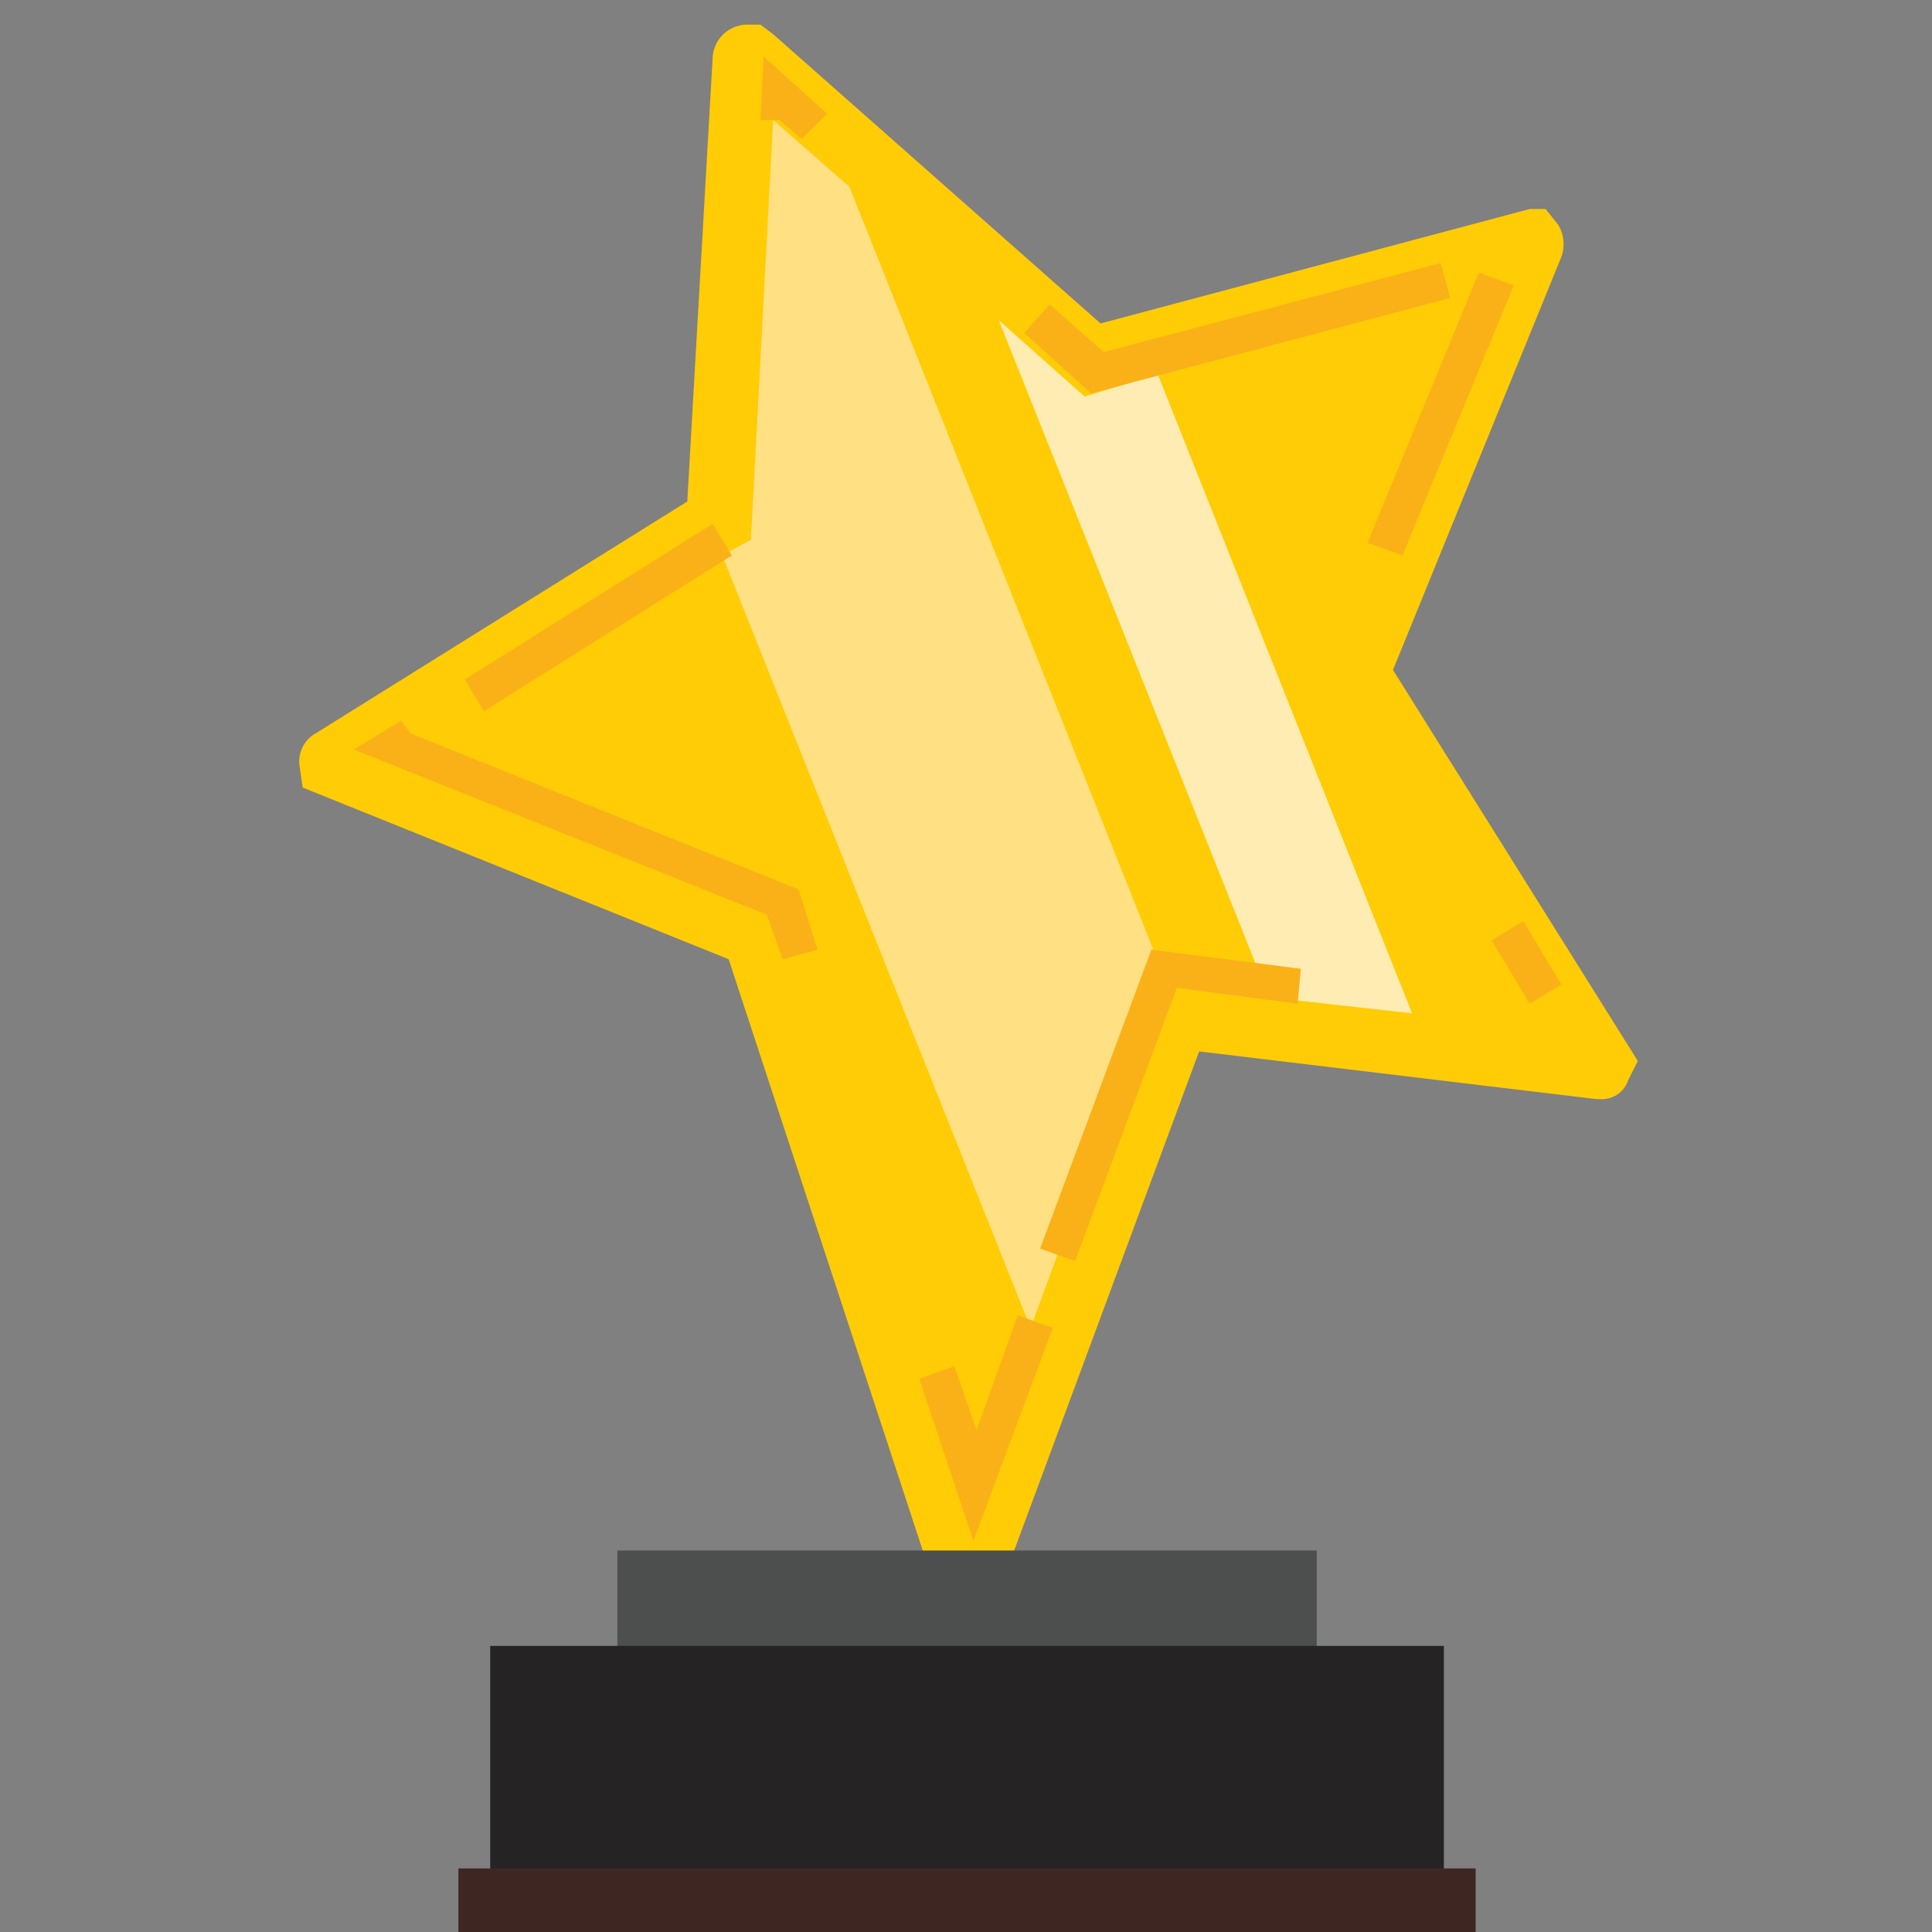
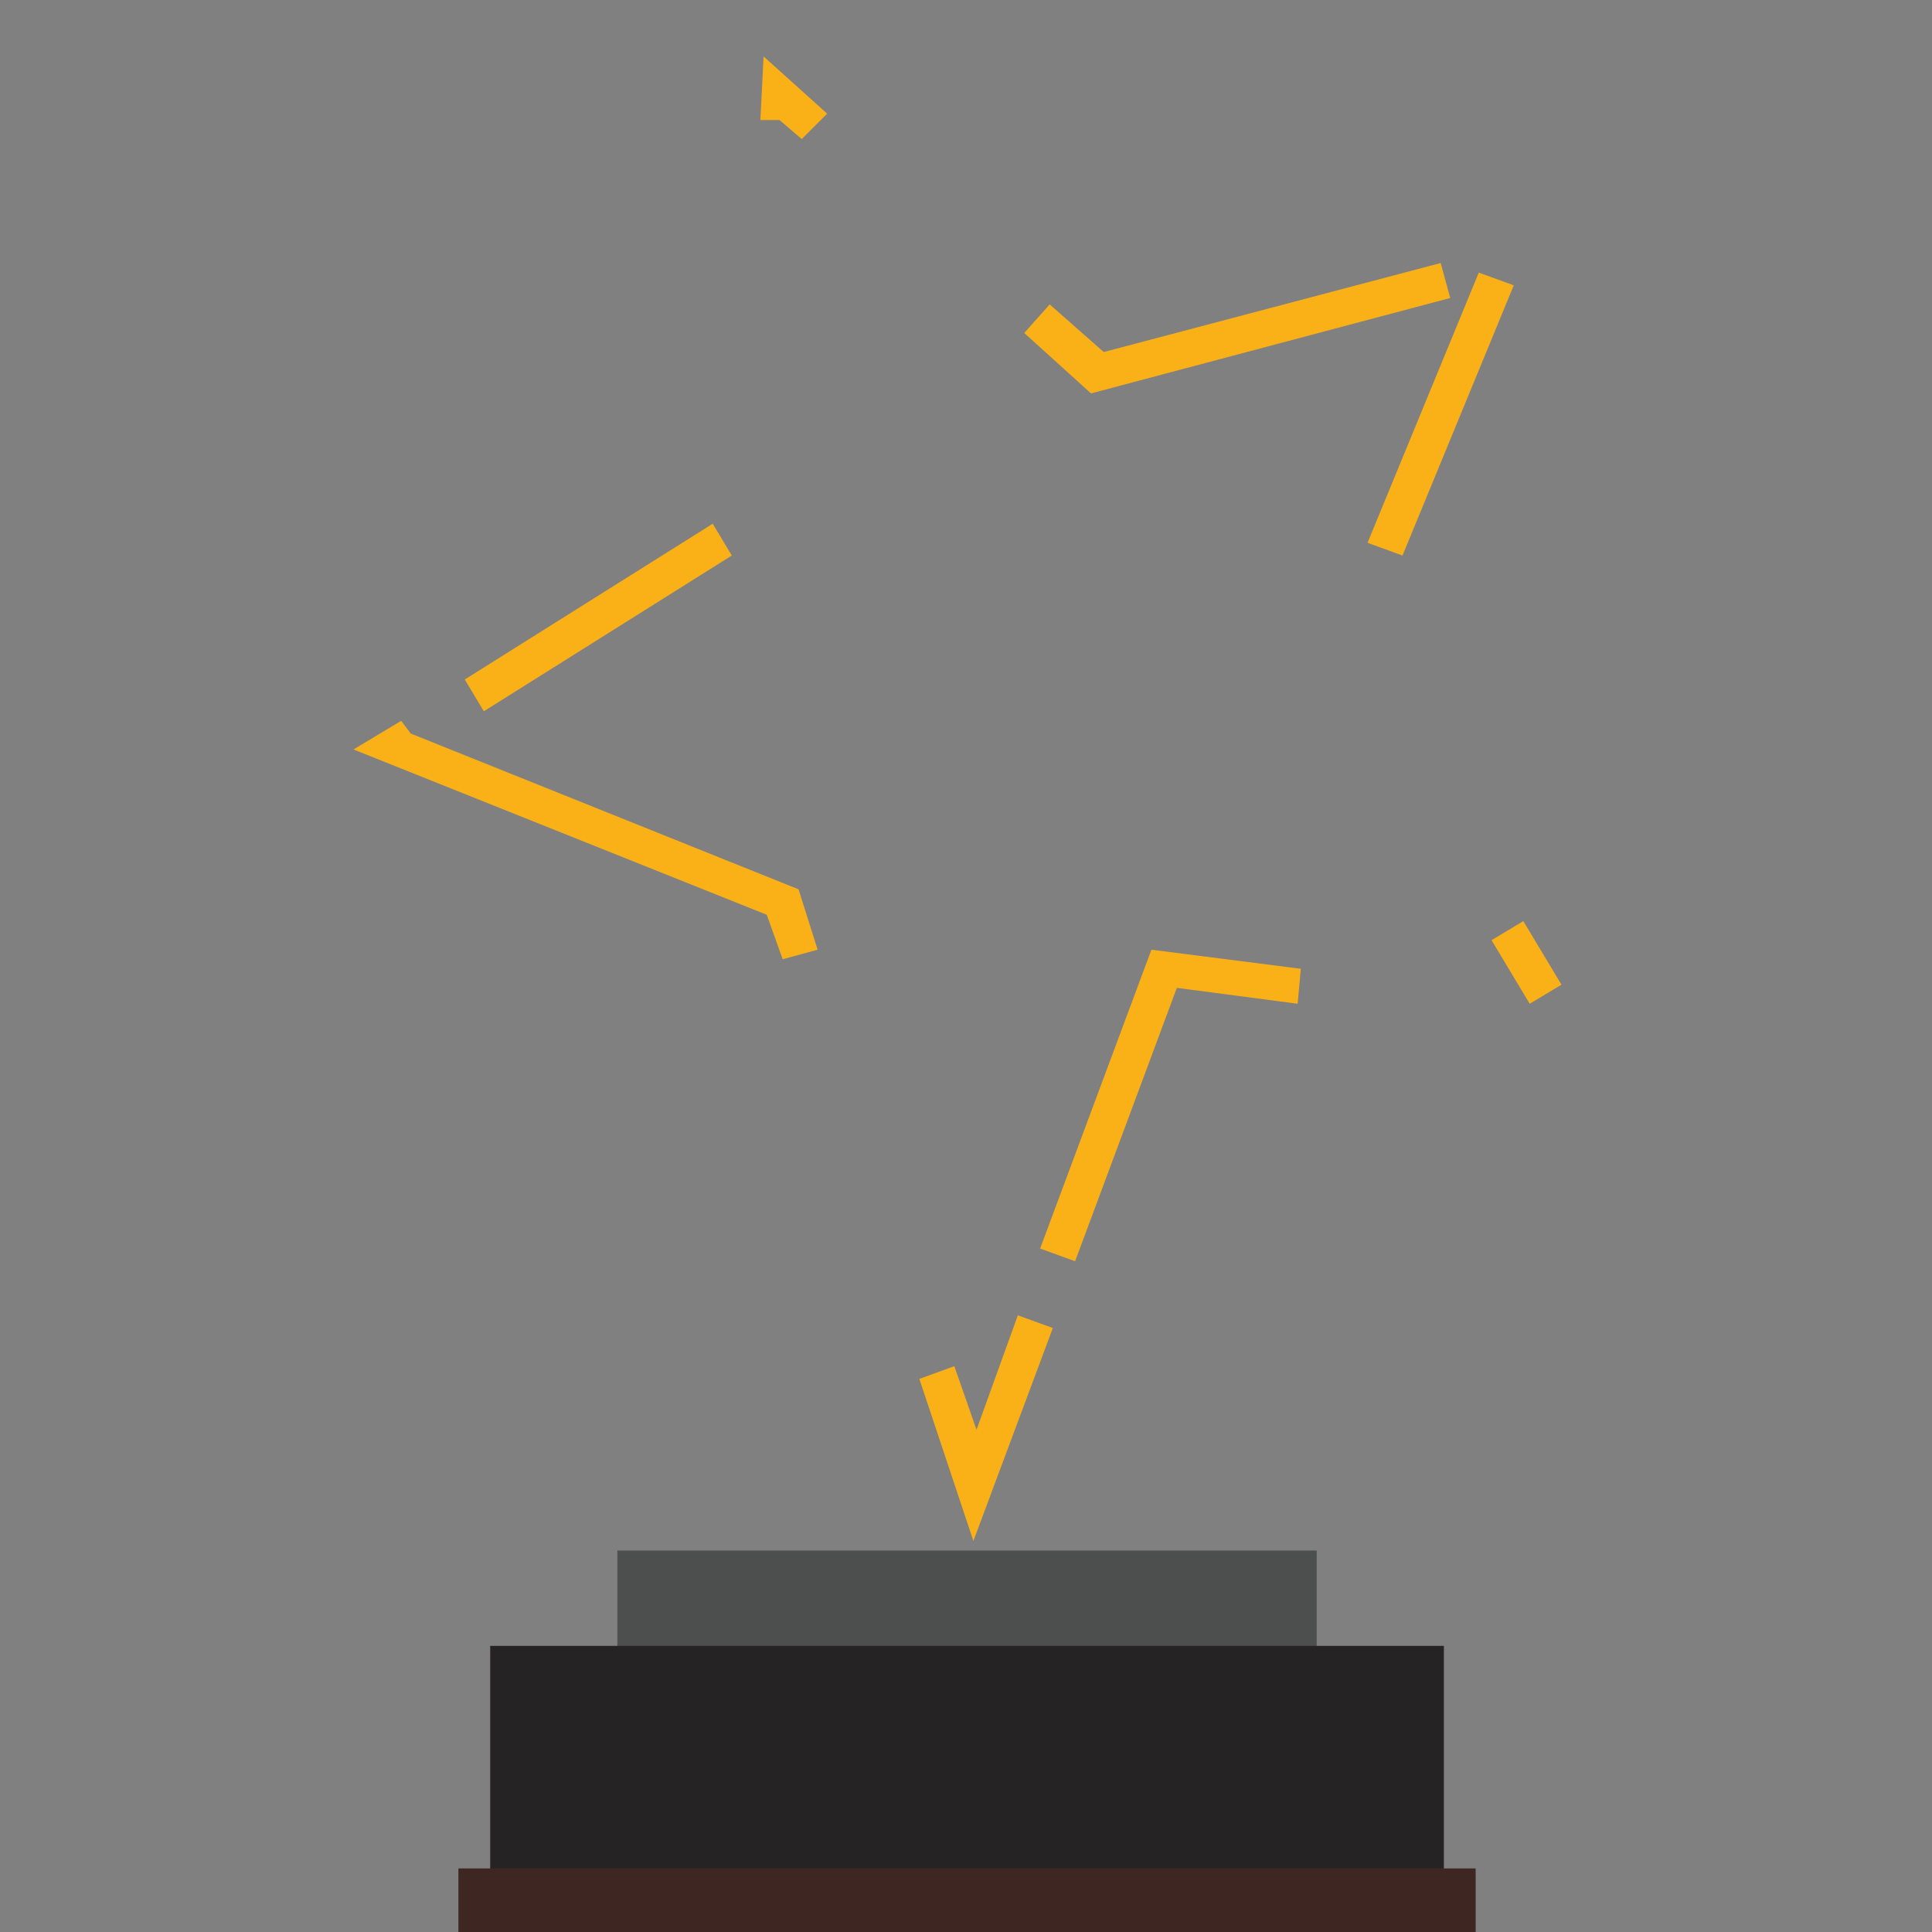
<svg xmlns="http://www.w3.org/2000/svg" width="200" height="200" viewBox="0 0 200 200">
  <rect x="0" y="0" width="200" height="200" fill="#808080" stroke="none" />
  <g id="icon-star-ur" transform="translate(2459 -688)">
    <g id="location" transform="translate(-675 -69)">
      <g id="Group_1795" data-name="Group 1795">
        <rect id="Rectangle_1301" data-name="Rectangle 1301" width="200" height="200" transform="translate(-1784 757)" fill="none" />
      </g>
    </g>
    <g id="row_1" transform="translate(-2451.015 688.551)">
      <g id="quality" transform="translate(23.015 2)">
-         <path id="Path_804" data-name="Path 804" d="M124.2,68.8l17.441-42.781a3.894,3.894,0,0,0-.329-3.291L140,21.087h-1.645L93.928,32.934,60.033,2.987,58.717,2H57.4a3.6,3.6,0,0,0-3.62,3.291L51.148,51.362l-38.5,24.023A3.342,3.342,0,0,0,11,78.676l.329,2.3,44.1,17.77,21.39,65.158a3.465,3.465,0,0,0,3.291,2.633,3.579,3.579,0,0,0,3.291-2.3l20.732-55.944,41.135,4.936h.329a2.878,2.878,0,0,0,2.962-1.974l.987-1.974Z" transform="translate(-11 -2)" fill="#ffcc05" />
        <g id="Group_1797" data-name="Group 1797" transform="translate(43.768 9.872)">
-           <path id="Path_805" data-name="Path 805" d="M49.454,16.894l-7.569,2.3L33,11.3,60.972,81.394,75.781,83.04Z" transform="translate(-4.37 9.432)" fill="#ffecb3" />
-           <path id="Path_806" data-name="Path 806" d="M37.463,11.911,29.565,5l-2.3,43.439L24.3,50.084l31.921,79.967,13.163-35.87.987.329Z" transform="translate(-24.3 -5)" fill="#ffe082" />
-         </g>
+           </g>
        <path id="Path_807" data-name="Path 807" d="M76.871,156.681,71.276,139.9l3.62-1.316,2.3,6.582,4.278-11.847,3.62,1.316ZM87.4,127.722l-3.62-1.316L95.3,95.472l15.467,1.974-.329,3.62L97.932,99.421Zm47.059-26.656-3.949-6.582L133.8,92.51l3.949,6.582ZM57.126,96.459l-1.645-4.607L12.7,74.74l4.936-2.962.987,1.316L58.771,89.219l1.974,6.253ZM26.192,70.791,24.218,67.5,49.886,51.375l1.974,3.291Zm95.1-16.125-3.62-1.316,11.518-27.972,3.62,1.316ZM89.047,37.883,82.136,31.63l2.633-2.962L90.363,33.6l34.883-9.214.987,3.62ZM59.1,11.556,56.8,9.582H54.822L55.151,3l6.582,5.923Z" transform="translate(-7.106 0.291)" fill="#fab118" />
        <g id="Group_1798" data-name="Group 1798" transform="translate(16.454 157.959)">
          <rect id="Rectangle_1304" data-name="Rectangle 1304" width="72.398" height="16.454" transform="translate(16.454)" fill="#4d4e4e" />
          <rect id="Rectangle_1305" data-name="Rectangle 1305" width="98.724" height="26.326" transform="translate(3.291 9.872)" fill="#262325" />
          <rect id="Rectangle_1306" data-name="Rectangle 1306" width="105.306" height="6.582" transform="translate(0 32.908)" fill="#3e2723" />
          <rect id="Rectangle_1308" data-name="Rectangle 1308" width="39.49" height="13.163" transform="translate(32.908 13.163)" fill="#262325" />
        </g>
      </g>
    </g>
  </g>
</svg>